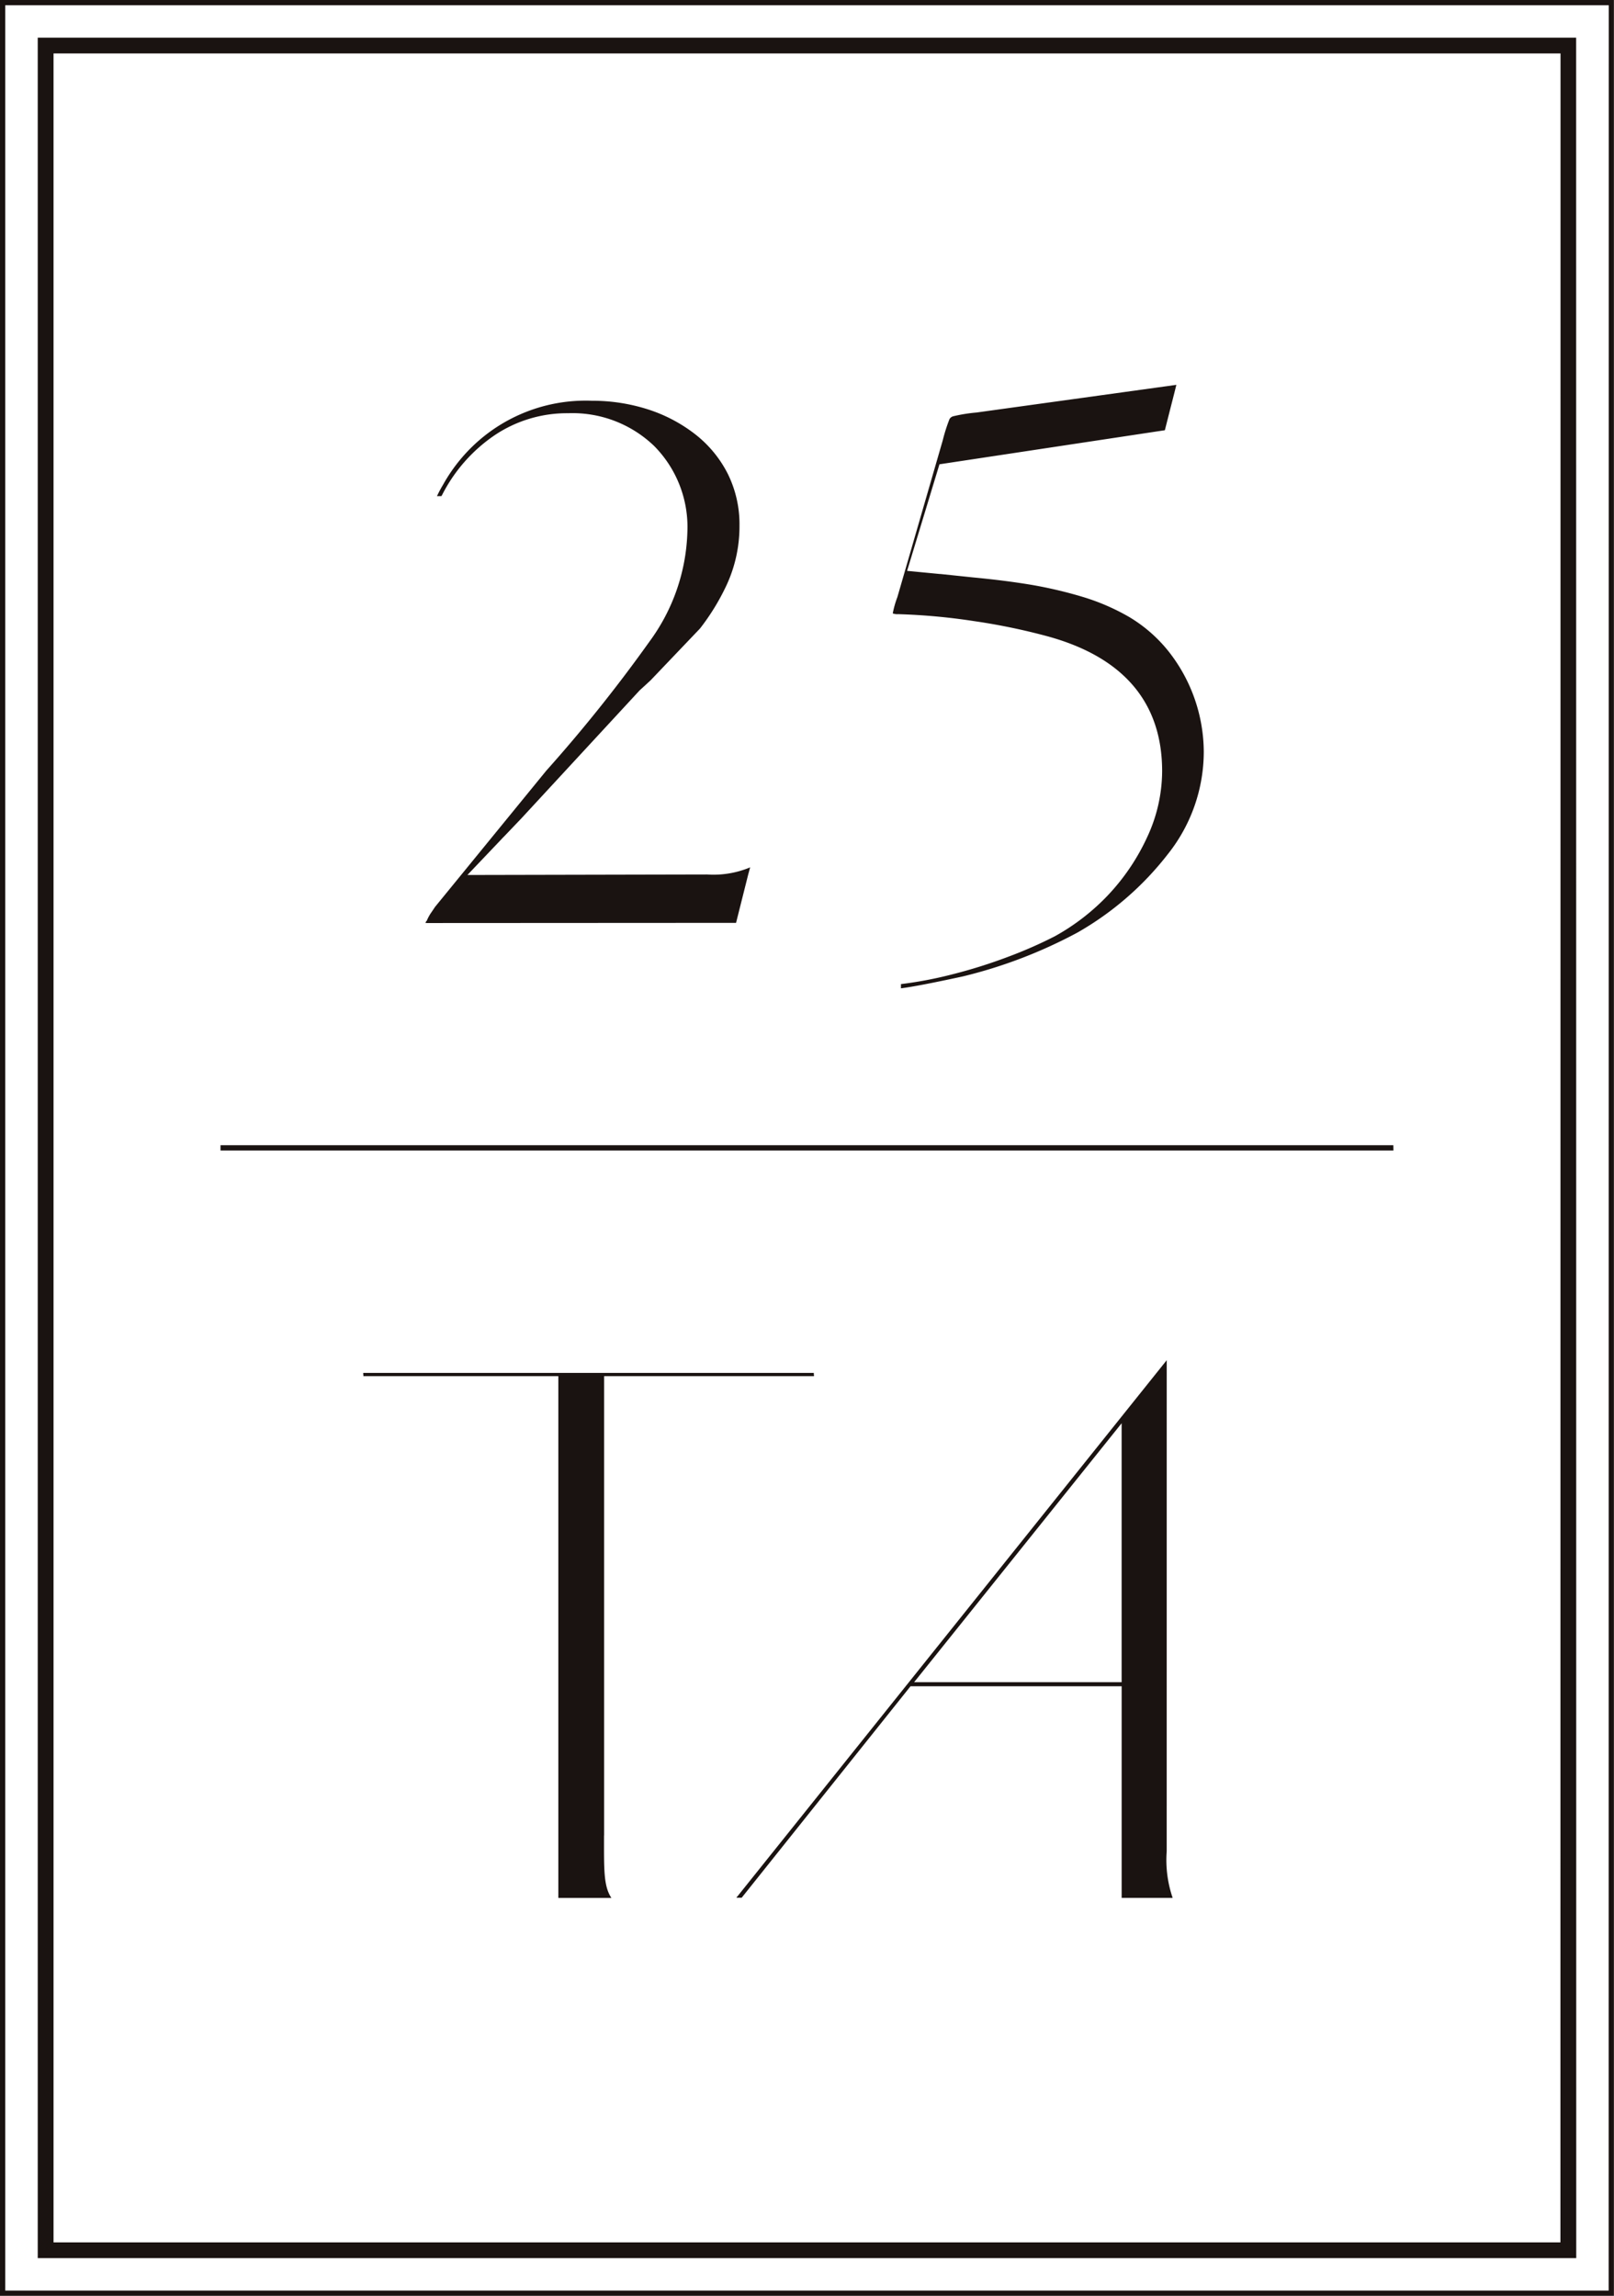
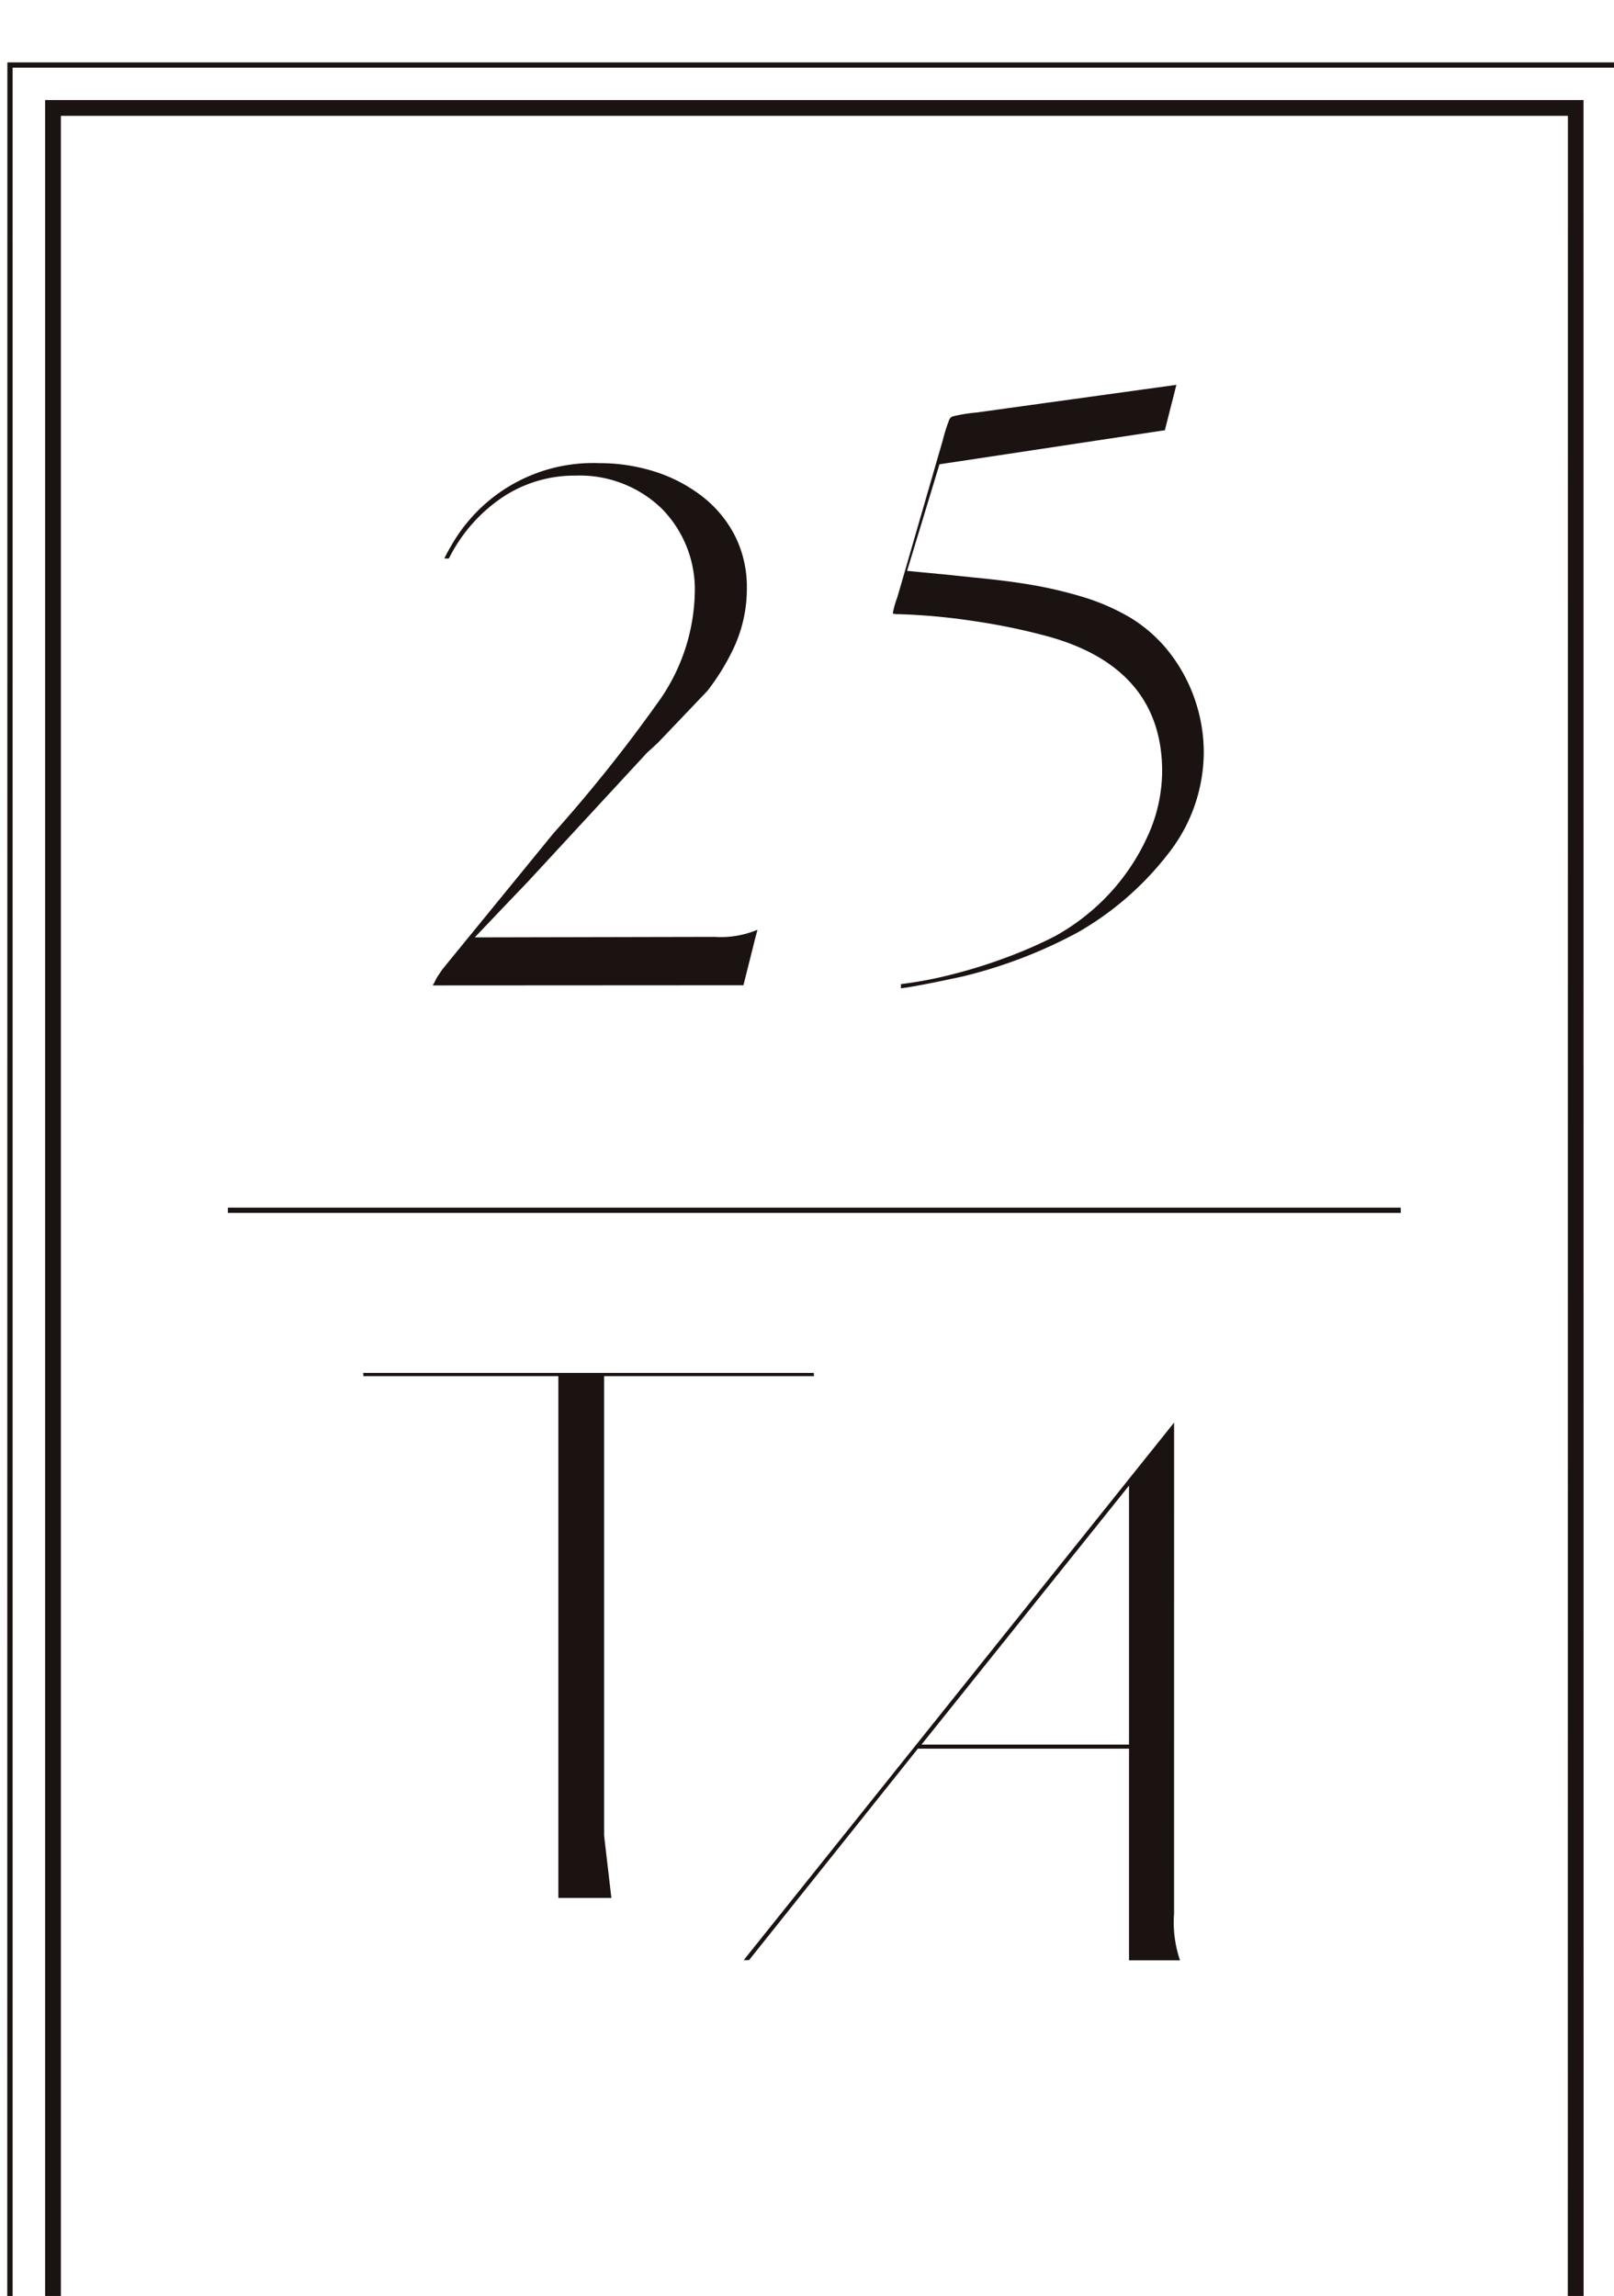
<svg xmlns="http://www.w3.org/2000/svg" height="93.539" viewBox="0 0 65.744 93.539" width="65.744">
-   <path d="m318.218 210.622a25.479 25.479 0 0 1 3 .616c3.12.845 4.7 2.7 4.7 5.505a6.4 6.4 0 0 1 -.609 2.685 8.781 8.781 0 0 1 -1.575 2.342 8.928 8.928 0 0 1 -2.192 1.7 17.894 17.894 0 0 1 -1.92.842 20.829 20.829 0 0 1 -2.27.711 16.193 16.193 0 0 1 -2.073.393v.172c.464-.059 1.313-.223 2.521-.485a19.561 19.561 0 0 0 4.669-1.787 12.466 12.466 0 0 0 3.686-3.2 6.71 6.71 0 0 0 1.459-4.156 6.655 6.655 0 0 0 -1.4-4.056 5.931 5.931 0 0 0 -1.631-1.44 8.9 8.9 0 0 0 -1.9-.823 17.492 17.492 0 0 0 -2.1-.493c-.712-.119-1.506-.219-2.361-.3l-1.338-.14h-.017-.012l-1.326-.128.01-.031 1.309-4.313h.016l9.165-1.385.228-.9c.143-.554.214-.842.24-.949l-8.146 1.128a6.354 6.354 0 0 0 -.924.148.248.248 0 0 0 -.171.121 6.848 6.848 0 0 0 -.274.862l-1.849 6.39a3.932 3.932 0 0 0 -.188.662.513.513 0 0 0 .219.031 25.185 25.185 0 0 1 3.056.278m-15.033 49.478v-18.712h8.546c.014-.043-.016-.088 0-.131h-18.354c-.014.045.014.088 0 .131h7.944v21.258h2.161c-.322-.488-.3-1.152-.3-2.542m22.921-19.366-17.531 21.9h.217l6.878-8.616h8.6v8.623h2.078a4.762 4.762 0 0 1 -.243-1.9zm-1.837 13.119h-8.453l8.453-10.55zm18.514-67h-62.665v90.463h62.669zm-.64 89.822h-61.382v-89.179h61.386zm-63.566 2.178h65.744v-93.534h-65.74zm65.53-.214h-65.312v-93.106h65.316zm-48.144-55.715 12.6-.007.495-1.97.079-.291a3.877 3.877 0 0 1 -1.754.29l-9.763.021 1.388-1.459c.041-.045.078-.083.112-.116l.7-.733 4.819-5.217c.152-.136.291-.266.447-.41l2.008-2.106a9.271 9.271 0 0 0 1.066-1.733 5.7 5.7 0 0 0 .543-2.456 4.638 4.638 0 0 0 -.474-2.109 4.787 4.787 0 0 0 -1.325-1.613 6.234 6.234 0 0 0 -1.934-1.019 7.434 7.434 0 0 0 -2.278-.35 6.633 6.633 0 0 0 -5.341 2.371 6.719 6.719 0 0 0 -.717 1.04c-.091.153-.167.293-.226.417l-.028.057h.181l.031-.052a6.5 6.5 0 0 1 2.125-2.42 5.287 5.287 0 0 1 3.008-.905 4.8 4.8 0 0 1 3.5 1.333 4.689 4.689 0 0 1 1.356 3.482 7.913 7.913 0 0 1 -1.549 4.494 61.093 61.093 0 0 1 -4.2 5.255l-4.531 5.55c-.048.074-.119.178-.191.283a1.929 1.929 0 0 0 -.145.279l-.009.017h-.014l-.031.074h.048zm39.374 9.053h-47.774v.214h47.778z" fill="#1a1311" transform="translate(-278.58 -185.323)" />
+   <path d="m318.218 210.622a25.479 25.479 0 0 1 3 .616c3.12.845 4.7 2.7 4.7 5.505a6.4 6.4 0 0 1 -.609 2.685 8.781 8.781 0 0 1 -1.575 2.342 8.928 8.928 0 0 1 -2.192 1.7 17.894 17.894 0 0 1 -1.92.842 20.829 20.829 0 0 1 -2.27.711 16.193 16.193 0 0 1 -2.073.393v.172c.464-.059 1.313-.223 2.521-.485a19.561 19.561 0 0 0 4.669-1.787 12.466 12.466 0 0 0 3.686-3.2 6.71 6.71 0 0 0 1.459-4.156 6.655 6.655 0 0 0 -1.4-4.056 5.931 5.931 0 0 0 -1.631-1.44 8.9 8.9 0 0 0 -1.9-.823 17.492 17.492 0 0 0 -2.1-.493c-.712-.119-1.506-.219-2.361-.3l-1.338-.14h-.017-.012l-1.326-.128.01-.031 1.309-4.313h.016l9.165-1.385.228-.9c.143-.554.214-.842.24-.949l-8.146 1.128a6.354 6.354 0 0 0 -.924.148.248.248 0 0 0 -.171.121 6.848 6.848 0 0 0 -.274.862l-1.849 6.39a3.932 3.932 0 0 0 -.188.662.513.513 0 0 0 .219.031 25.185 25.185 0 0 1 3.056.278m-15.033 49.478v-18.712h8.546c.014-.043-.016-.088 0-.131h-18.354c-.014.045.014.088 0 .131h7.944v21.258h2.161m22.921-19.366-17.531 21.9h.217l6.878-8.616h8.6v8.623h2.078a4.762 4.762 0 0 1 -.243-1.9zm-1.837 13.119h-8.453l8.453-10.55zm18.514-67h-62.665v90.463h62.669zm-.64 89.822h-61.382v-89.179h61.386zm-63.566 2.178h65.744v-93.534h-65.74zm65.53-.214h-65.312v-93.106h65.316zm-48.144-55.715 12.6-.007.495-1.97.079-.291a3.877 3.877 0 0 1 -1.754.29l-9.763.021 1.388-1.459c.041-.045.078-.083.112-.116l.7-.733 4.819-5.217c.152-.136.291-.266.447-.41l2.008-2.106a9.271 9.271 0 0 0 1.066-1.733 5.7 5.7 0 0 0 .543-2.456 4.638 4.638 0 0 0 -.474-2.109 4.787 4.787 0 0 0 -1.325-1.613 6.234 6.234 0 0 0 -1.934-1.019 7.434 7.434 0 0 0 -2.278-.35 6.633 6.633 0 0 0 -5.341 2.371 6.719 6.719 0 0 0 -.717 1.04c-.091.153-.167.293-.226.417l-.028.057h.181l.031-.052a6.5 6.5 0 0 1 2.125-2.42 5.287 5.287 0 0 1 3.008-.905 4.8 4.8 0 0 1 3.5 1.333 4.689 4.689 0 0 1 1.356 3.482 7.913 7.913 0 0 1 -1.549 4.494 61.093 61.093 0 0 1 -4.2 5.255l-4.531 5.55c-.048.074-.119.178-.191.283a1.929 1.929 0 0 0 -.145.279l-.009.017h-.014l-.031.074h.048zm39.374 9.053h-47.774v.214h47.778z" fill="#1a1311" transform="translate(-278.58 -185.323)" />
</svg>